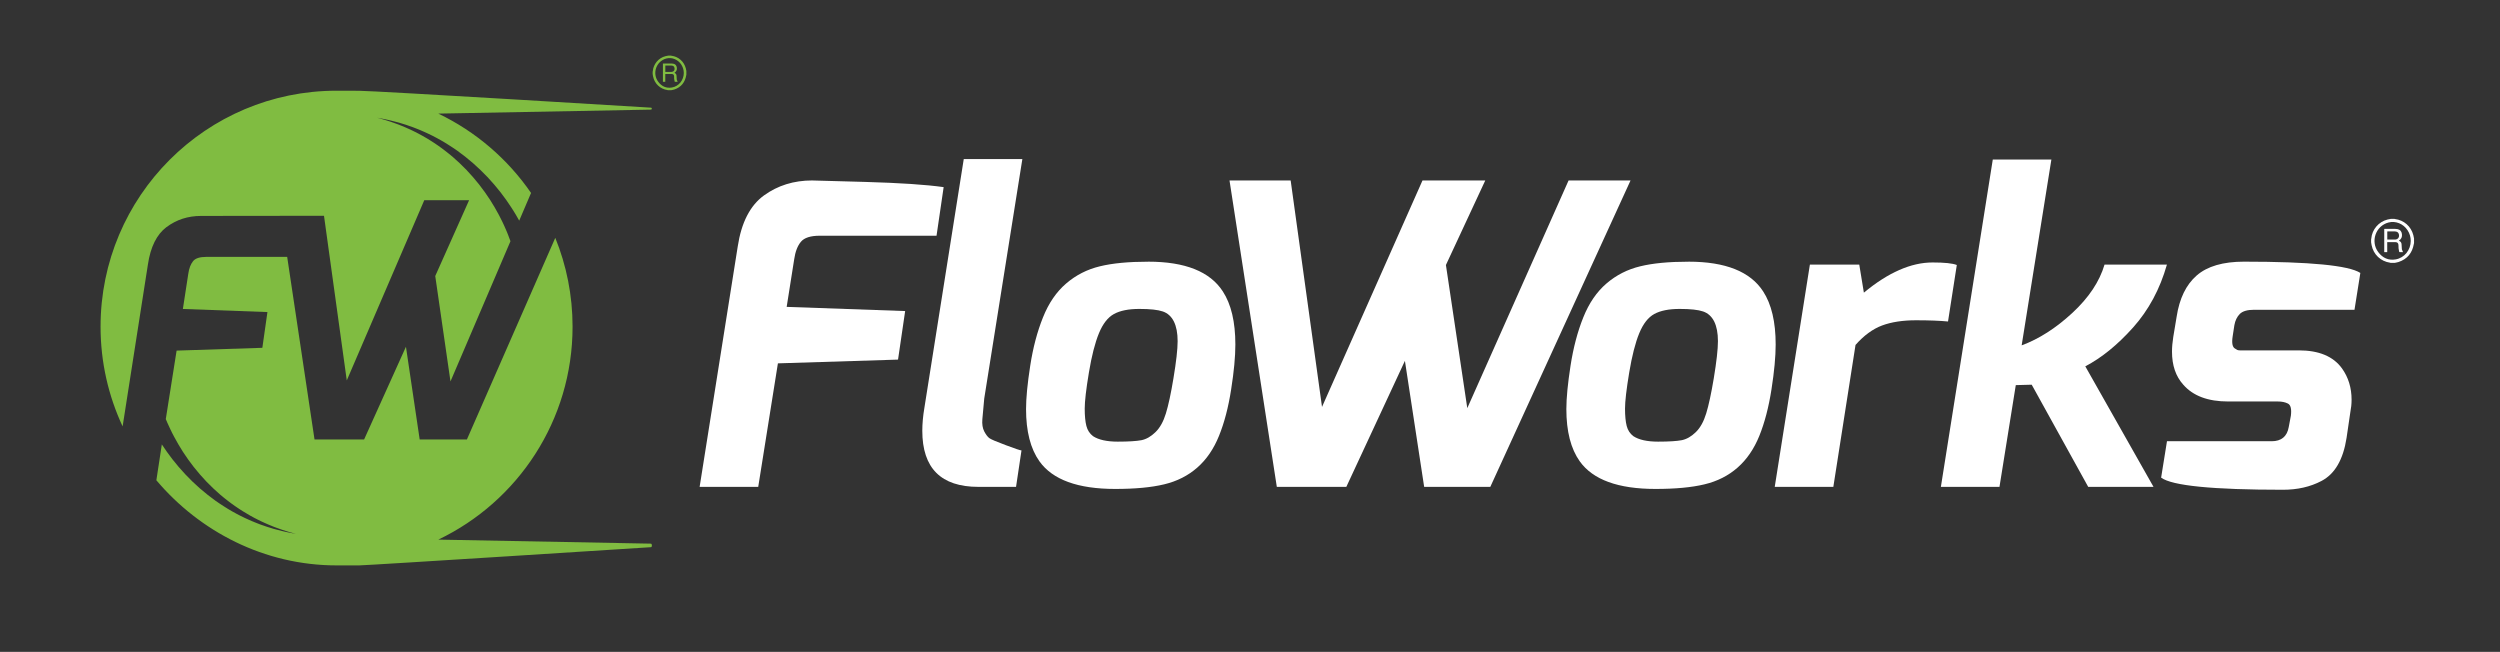
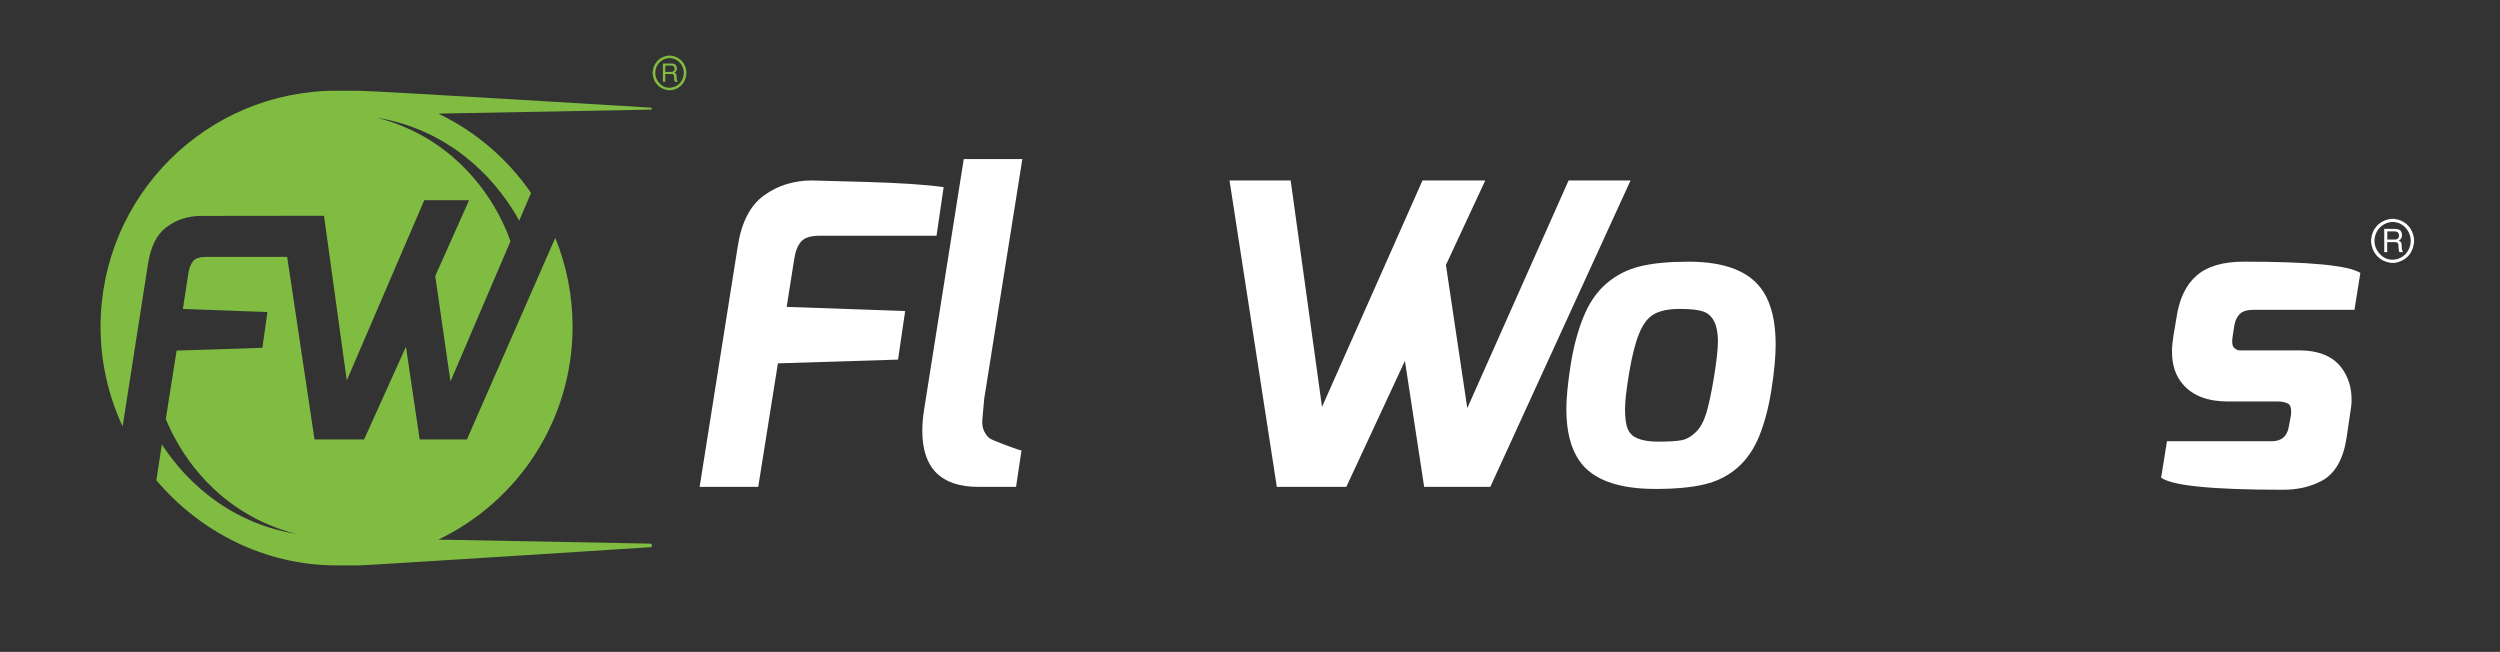
<svg xmlns="http://www.w3.org/2000/svg" id="Layer_1" version="1.1" viewBox="0 0 1047 273">
  <rect x="0" y="0" width="1047" height="273" fill="#333333" stroke="none" />
  <defs>
    <style>
      .st0 {
        fill: #fff;
      }

      .st1 {
        fill: none;
      }

      .st2 {
        fill: #80bc41;
      }
    </style>
  </defs>
  <g>
    <path class="st2" d="M69.77,95.09c4.13-3.1,8.95-4.66,14.45-4.66.25,0,51.47-.06,51.47-.06l9.54,68.95,32.46-75.48h18.77l-14.18,31.76,6.38,44.15,25.12-58.72s-.02-.09-.04-.12c-.27-.76-.56-1.59-.91-2.42-.17-.43-.35-.87-.52-1.31-.19-.43-.38-.89-.58-1.34-.38-.94-.84-1.88-1.3-2.86-.23-.49-.49-.98-.74-1.49-.25-.51-.5-1.01-.78-1.52-1.07-2.05-2.32-4.14-3.67-6.28-1.38-2.14-2.91-4.26-4.54-6.36-1.64-2.09-3.43-4.14-5.3-6.12-1.88-1.96-3.87-3.82-5.9-5.59-1.05-.84-2.06-1.72-3.12-2.5-.53-.4-1.04-.81-1.57-1.18-.53-.37-1.06-.75-1.58-1.13-.52-.38-1.07-.71-1.59-1.07-.53-.33-1.05-.69-1.58-1.01-1.07-.64-2.09-1.3-3.13-1.85-.52-.29-1.03-.56-1.54-.84-.5-.27-1.02-.52-1.51-.78-.5-.25-.99-.49-1.48-.72-.49-.23-.97-.45-1.44-.66-.47-.2-.92-.43-1.39-.62-.45-.19-.91-.38-1.34-.55-.44-.17-.87-.36-1.28-.52-.42-.16-.83-.3-1.23-.45-1.58-.61-2.99-1.04-4.15-1.4-.57-.2-1.1-.33-1.56-.46-.45-.13-.84-.23-1.15-.32-.63-.17-.97-.27-.97-.27,0,0,.35.07.99.19.32.06.71.13,1.18.22.46.09,1,.17,1.59.32,1.19.27,2.65.58,4.29,1.04.41.1.84.22,1.27.33.43.13.88.27,1.34.42.46.13.93.29,1.41.43.48.14.96.33,1.46.51.49.17,1,.35,1.52.53.51.19,1.03.4,1.56.61.53.22,1.07.42,1.61.65.53.23,1.08.48,1.64.72,1.12.46,2.22,1.04,3.37,1.59.57.29,1.13.61,1.7.89.58.32,1.16.61,1.73.95.58.33,1.15.68,1.73,1.01.58.33,1.15.72,1.73,1.08,1.16.71,2.29,1.52,3.45,2.29,2.27,1.63,4.51,3.39,6.66,5.27,2.14,1.88,4.2,3.87,6.13,5.9,1.92,2.06,3.72,4.17,5.38,6.29,1.64,2.14,3.17,4.24,4.5,6.34.35.51.66,1.04.98,1.54.31.52.63,1.01.93,1.52.48.85.97,1.67,1.41,2.48l4.96-11.6c-9.78-14.21-23.17-25.73-38.85-33.23l89.03-1.67c.52-.01.54-.79.02-.82,0,0-115.72-7.07-122.2-7.07s-8.31-.03-9.46-.03c-54.59,0-98.83,44.23-98.83,98.81,0,14.94,3.32,29.08,9.24,41.78l10.58-67.74c1.08-7.39,3.69-12.67,7.82-15.76" />
    <path class="st2" d="M272.6,227.68l-89.03-1.69c33.26-15.9,56.22-49.87,56.22-89.2,0-13.16-2.58-25.7-7.24-37.19l-37.01,84.44h-19.78l-5.75-38.82-17.52,38.82h-20.77l-11.45-76.46h-33.79c-2.75,0-4.63.56-5.63,1.8-1,1.26-1.67,2.97-2,5.3l-2.26,14.71,35.41,1.3-2.13,14.97-35.91,1.17-4.53,28.69c.03.06.06.13.09.2.19.43.38.88.58,1.36.38.92.85,1.86,1.31,2.84.23.49.48.98.73,1.49.25.5.5,1.01.79,1.51,1.07,2.05,2.32,4.14,3.67,6.28,1.38,2.14,2.9,4.26,4.54,6.36,1.65,2.09,3.43,4.14,5.3,6.12,1.88,1.96,3.87,3.82,5.91,5.59,1.04.84,2.05,1.72,3.11,2.5.53.4,1.04.81,1.57,1.18.53.38,1.06.75,1.59,1.13.52.37,1.05.71,1.59,1.07.53.33,1.05.69,1.57,1.01,1.07.63,2.09,1.28,3.13,1.85.53.29,1.03.56,1.54.84.51.27,1.02.52,1.52.78.5.25.99.49,1.47.72.49.23.97.45,1.44.66.48.2.94.43,1.4.62.45.19.9.38,1.34.55.43.17.87.35,1.28.52.43.16.83.3,1.23.45,1.58.61,2.99,1.04,4.15,1.4.58.2,1.1.33,1.56.46.45.13.84.23,1.15.32.64.17.97.27.97.27,0,0-.35-.07-.98-.19-.33-.06-.72-.13-1.18-.22-.47-.09-1.01-.17-1.6-.32-1.18-.27-2.64-.58-4.29-1.04-.4-.1-.84-.22-1.27-.33-.43-.13-.88-.27-1.34-.42-.46-.14-.93-.29-1.41-.43-.48-.14-.97-.33-1.47-.51-.5-.17-1-.35-1.52-.53-.51-.19-1.02-.4-1.56-.61-.52-.22-1.07-.42-1.6-.65-.54-.23-1.09-.48-1.65-.72-1.11-.46-2.22-1.04-3.36-1.59-.58-.27-1.13-.61-1.71-.89-.57-.32-1.16-.61-1.73-.95-.57-.33-1.15-.68-1.73-1.01-.58-.33-1.15-.72-1.72-1.08-1.17-.71-2.29-1.52-3.45-2.29-2.27-1.64-4.52-3.39-6.67-5.27-2.14-1.88-4.2-3.85-6.13-5.92-1.92-2.05-3.73-4.16-5.38-6.28-1.61-2.11-3.12-4.19-4.44-6.23l-2.29,15.02c18.13,21.43,45.21,35.65,75.49,35.65h9.46c3.16,0,122.2-7.63,122.2-7.63.52-.04.5-1.44-.02-1.46" />
  </g>
  <g>
    <g>
      <path class="st0" d="M340.15,75.58c.34,0,7.77.2,22.27.61,14.49.41,25.41,1.14,32.78,2.18l-2.98,20.35h-48.91c-3.87,0-6.49.85-7.89,2.54-1.41,1.69-2.34,4.11-2.8,7.26l-3.16,20,49.62,1.75-2.98,20.33-50.31,1.57-8.24,51.72h-24.54l15.95-100.63c1.52-10.04,5.18-17.18,10.96-21.39,5.78-4.19,12.53-6.3,20.24-6.3" />
      <path class="st0" d="M409.75,203.9c-15.66,0-23.49-7.83-23.49-23.5,0-2.91.29-6.14.88-9.64l16.48-104.13h24.54l-15.96,100.27c-.34,3.76-.61,6.63-.79,8.68-.17,2.05.09,3.74.79,5.1.71,1.34,1.41,2.26,2.1,2.79.71.53,3.01,1.52,6.93,2.97,3.92,1.48,6.1,2.2,6.57,2.2l-2.28,15.25h-15.77Z" />
-       <path class="st0" d="M480.92,109.59c15.43,0,25.82,4.15,31.19,12.44,3.5,5.37,5.26,12.79,5.26,22.26,0,5.04-.58,11.28-1.76,18.76-1.16,7.5-2.85,13.97-5.08,19.46-2.21,5.49-5.25,9.94-9.11,13.32-3.86,3.38-8.48,5.73-13.86,7.01-5.37,1.3-12.2,1.93-20.51,1.93-15.66,0-26.23-3.86-31.73-11.57-3.74-5.25-5.61-12.56-5.61-21.9,0-4.57.58-10.61,1.75-18.15,1.16-7.54,2.95-14.29,5.35-20.25,2.38-5.96,5.63-10.69,9.72-14.19,4.08-3.5,8.79-5.9,14.11-7.18,5.31-1.3,12.06-1.93,20.25-1.93M466.55,131.49c-2.57,1.4-4.67,4.09-6.31,8.07-1.64,3.98-3.05,9.47-4.21,16.47-1.17,7.01-1.75,12.05-1.75,15.08s.23,5.47.7,7.28c.46,1.81,1.41,3.23,2.8,4.29,2.34,1.52,5.79,2.28,10.34,2.28s7.85-.22,9.91-.61c2.05-.41,3.99-1.54,5.86-3.35,1.87-1.81,3.34-4.43,4.39-7.87,1.05-3.44,2.11-8.34,3.15-14.64,1.17-7.01,1.76-12.22,1.76-15.61s-.53-6.14-1.58-8.25c-1.05-2.09-2.6-3.5-4.64-4.19-2.05-.71-5.31-1.06-9.82-1.06s-8.03.71-10.6,2.11" />
      <polygon class="st0" points="514.92 75.58 540.53 75.58 553.66 170.42 595.74 75.58 622.03 75.58 605.55 110.98 614.5 170.93 656.92 75.58 682.87 75.58 624.14 203.9 596.44 203.9 588.38 151.13 563.84 203.9 534.73 203.9 514.92 75.58" />
      <path class="st0" d="M707.2,109.59c15.42,0,25.83,4.15,31.2,12.44,3.5,5.37,5.25,12.79,5.25,22.26,0,5.04-.58,11.28-1.75,18.76-1.17,7.5-2.86,13.97-5.08,19.46-2.22,5.49-5.27,9.94-9.12,13.32-3.85,3.38-8.47,5.73-13.85,7.01-5.37,1.3-12.22,1.93-20.51,1.93-15.67,0-26.24-3.86-31.74-11.57-3.74-5.25-5.61-12.56-5.61-21.9,0-4.57.59-10.61,1.75-18.15,1.17-7.54,2.95-14.29,5.35-20.25,2.39-5.96,5.63-10.69,9.72-14.19,4.08-3.5,8.8-5.9,14.12-7.18,5.3-1.3,12.05-1.93,20.24-1.93M692.83,131.49c-2.57,1.4-4.67,4.09-6.31,8.07-1.64,3.98-3.04,9.47-4.21,16.47-1.16,7.01-1.75,12.05-1.75,15.08s.23,5.47.7,7.28c.46,1.81,1.41,3.23,2.81,4.29,2.33,1.52,5.78,2.28,10.34,2.28s7.85-.22,9.9-.61c2.04-.41,4.01-1.54,5.87-3.35,1.87-1.81,3.33-4.43,4.38-7.87,1.05-3.44,2.11-8.34,3.16-14.64,1.16-7.01,1.75-12.22,1.75-15.61s-.53-6.14-1.57-8.25c-1.06-2.09-2.61-3.5-4.65-4.19-2.04-.71-5.31-1.06-9.81-1.06s-8.04.71-10.61,2.11" />
-       <path class="st0" d="M809.33,109.92c5.03,0,8.42.35,10.18,1.06l-3.68,23.66c-3.39-.33-7.86-.51-13.41-.51s-10.28.73-14.2,2.18c-3.92,1.46-7.63,4.19-11.13,8.15l-9.29,59.44h-24.54l14.72-93.09h20.68l1.93,11.75c10.16-8.42,19.75-12.64,28.74-12.64" />
-       <path class="st0" d="M812.84,203.9l21.74-137.1h24.54l-12.45,77.84c7.24-2.68,14.32-7.2,21.22-13.58,6.89-6.38,11.39-13.13,13.49-20.25h26.13c-2.93,10.29-7.67,19.09-14.21,26.39-6.54,7.3-13.21,12.69-19.98,16.22l28.57,50.48h-27.35l-23.66-42.79-6.67.18-6.83,42.61h-24.54Z" />
      <path class="st0" d="M951.35,184.79c4.08,0,6.49-1.99,7.18-5.96l.89-4.74c.34-2.8-.07-4.49-1.24-5.08-1.16-.59-2.56-.87-4.2-.87h-20.86c-8.41,0-14.67-2.34-18.76-7.03-3.16-3.5-4.73-8.11-4.73-13.84,0-1.87.18-3.92.53-6.14l1.4-8.42c1.17-7.71,3.98-13.48,8.41-17.34,4.44-3.86,11.04-5.79,19.81-5.79,27.58,0,43.83,1.57,48.73,4.72l-2.45,15.43h-42.07c-2.8,0-4.8.59-5.96,1.75-1.17,1.18-1.93,2.75-2.28,4.72l-.7,4.57c-.46,2.93-.12,4.68,1.05,5.25.35.24.64.41.88.53.24.12.58.18,1.05.18h24.72c8.41,0,14.43,2.52,18.06,7.54,2.69,3.74,4.03,8.13,4.03,13.15,0,1.75-.19,3.5-.53,5.25l-1.57,10.71c-1.41,9.11-4.91,15.13-10.52,18.05-4.68,2.46-10.06,3.68-16.13,3.68-29.45,0-46.46-1.69-51.01-5.08l2.45-15.25h43.83Z" />
    </g>
    <g>
      <path class="st0" d="M1011,99.92v1.84c-.03.13-.05.26-.08.39-.65,3.77-2.72,6.35-6.38,7.57-.51.17-1.04.24-1.57.36h-1.84c-.06-.02-.11-.05-.17-.06-3.93-.56-6.97-3.44-7.73-7.34-.08-.41-.14-.81-.21-1.22v-1.18c.02-.12.06-.24.07-.36.33-3.81,3.08-7.04,6.78-7.97.48-.12.98-.19,1.47-.29.47,0,.93,0,1.4,0,.08.02.16.05.25.06,3.77.46,6.76,3.08,7.71,6.75.12.47.2.95.3,1.43ZM1009.62,100.88c0-1.62-.45-3.09-1.33-4.45-1.76-2.72-5.03-4.04-8.01-3.24-5.37,1.44-7.62,7.95-4.25,12.42,1.82,2.42,4.27,3.56,7.31,3.02,3.65-.65,6.27-3.95,6.28-7.74Z" />
      <path class="st0" d="M999.77,101.41v4.17h-1.25v-9.71c.11,0,.22-.02.34-.02,1.37,0,2.75,0,4.12,0,.34,0,.69.03,1.02.09,1.16.21,1.78.92,1.93,2.09.15,1.17-.22,2.07-1.26,2.74.13.09.21.16.3.21.55.3.78.78.81,1.39.03.66.04,1.33.12,1.98.04.3.23.58.35.87.04.11.06.22.11.38-.49,0-.93.01-1.37-.01-.08,0-.21-.13-.23-.22-.1-.45-.2-.91-.24-1.37-.05-.49.01-.98-.05-1.47-.09-.73-.45-1.09-1.18-1.12-1.15-.04-2.3-.01-3.51-.01ZM999.79,100.33c1.1,0,2.17.03,3.25,0,1.3-.05,1.96-1.08,1.57-2.35-.21-.68-.77-1.05-1.67-1.06-.98-.01-1.96,0-2.94,0-.07,0-.14.02-.21.03v3.39Z" />
    </g>
  </g>
  <g>
    <path class="st2" d="M287.45,29.8v1.45c-.02.1-.04.2-.06.3-.51,2.96-2.14,4.99-5.02,5.95-.4.13-.82.19-1.23.28h-1.45s-.09-.04-.13-.05c-3.09-.44-5.48-2.71-6.07-5.77-.06-.32-.11-.64-.16-.96v-.93c.02-.09.05-.19.06-.28.26-2.99,2.42-5.54,5.33-6.27.38-.1.77-.15,1.16-.23.37,0,.73,0,1.1,0,.06.02.13.04.19.05,2.96.36,5.31,2.42,6.06,5.31.1.37.16.75.23,1.12ZM286.37,30.56c0-1.27-.35-2.43-1.04-3.5-1.38-2.14-3.95-3.18-6.3-2.55-4.22,1.13-5.99,6.25-3.34,9.76,1.43,1.9,3.36,2.8,5.75,2.37,2.87-.51,4.93-3.1,4.94-6.09Z" />
    <path class="st2" d="M278.62,30.97v3.28h-.99v-7.63c.08,0,.18-.02.27-.02,1.08,0,2.16,0,3.24,0,.27,0,.54.02.8.07.91.16,1.4.73,1.52,1.65.12.92-.17,1.63-.99,2.15.1.07.16.13.23.17.43.24.61.61.63,1.09.02.52.03,1.04.09,1.56.03.23.18.45.28.68.03.08.05.17.09.3-.39,0-.73,0-1.08,0-.06,0-.17-.1-.18-.17-.08-.36-.15-.71-.19-1.08-.04-.38,0-.77-.04-1.15-.07-.57-.36-.86-.93-.88-.9-.03-1.81,0-2.76,0ZM278.64,30.12c.86,0,1.71.03,2.55,0,1.02-.04,1.54-.85,1.24-1.84-.16-.54-.6-.82-1.31-.83-.77,0-1.54,0-2.31,0-.05,0-.11.01-.17.02v2.66Z" />
  </g>
-   <rect class="st1" width="1047" height="273" />
</svg>